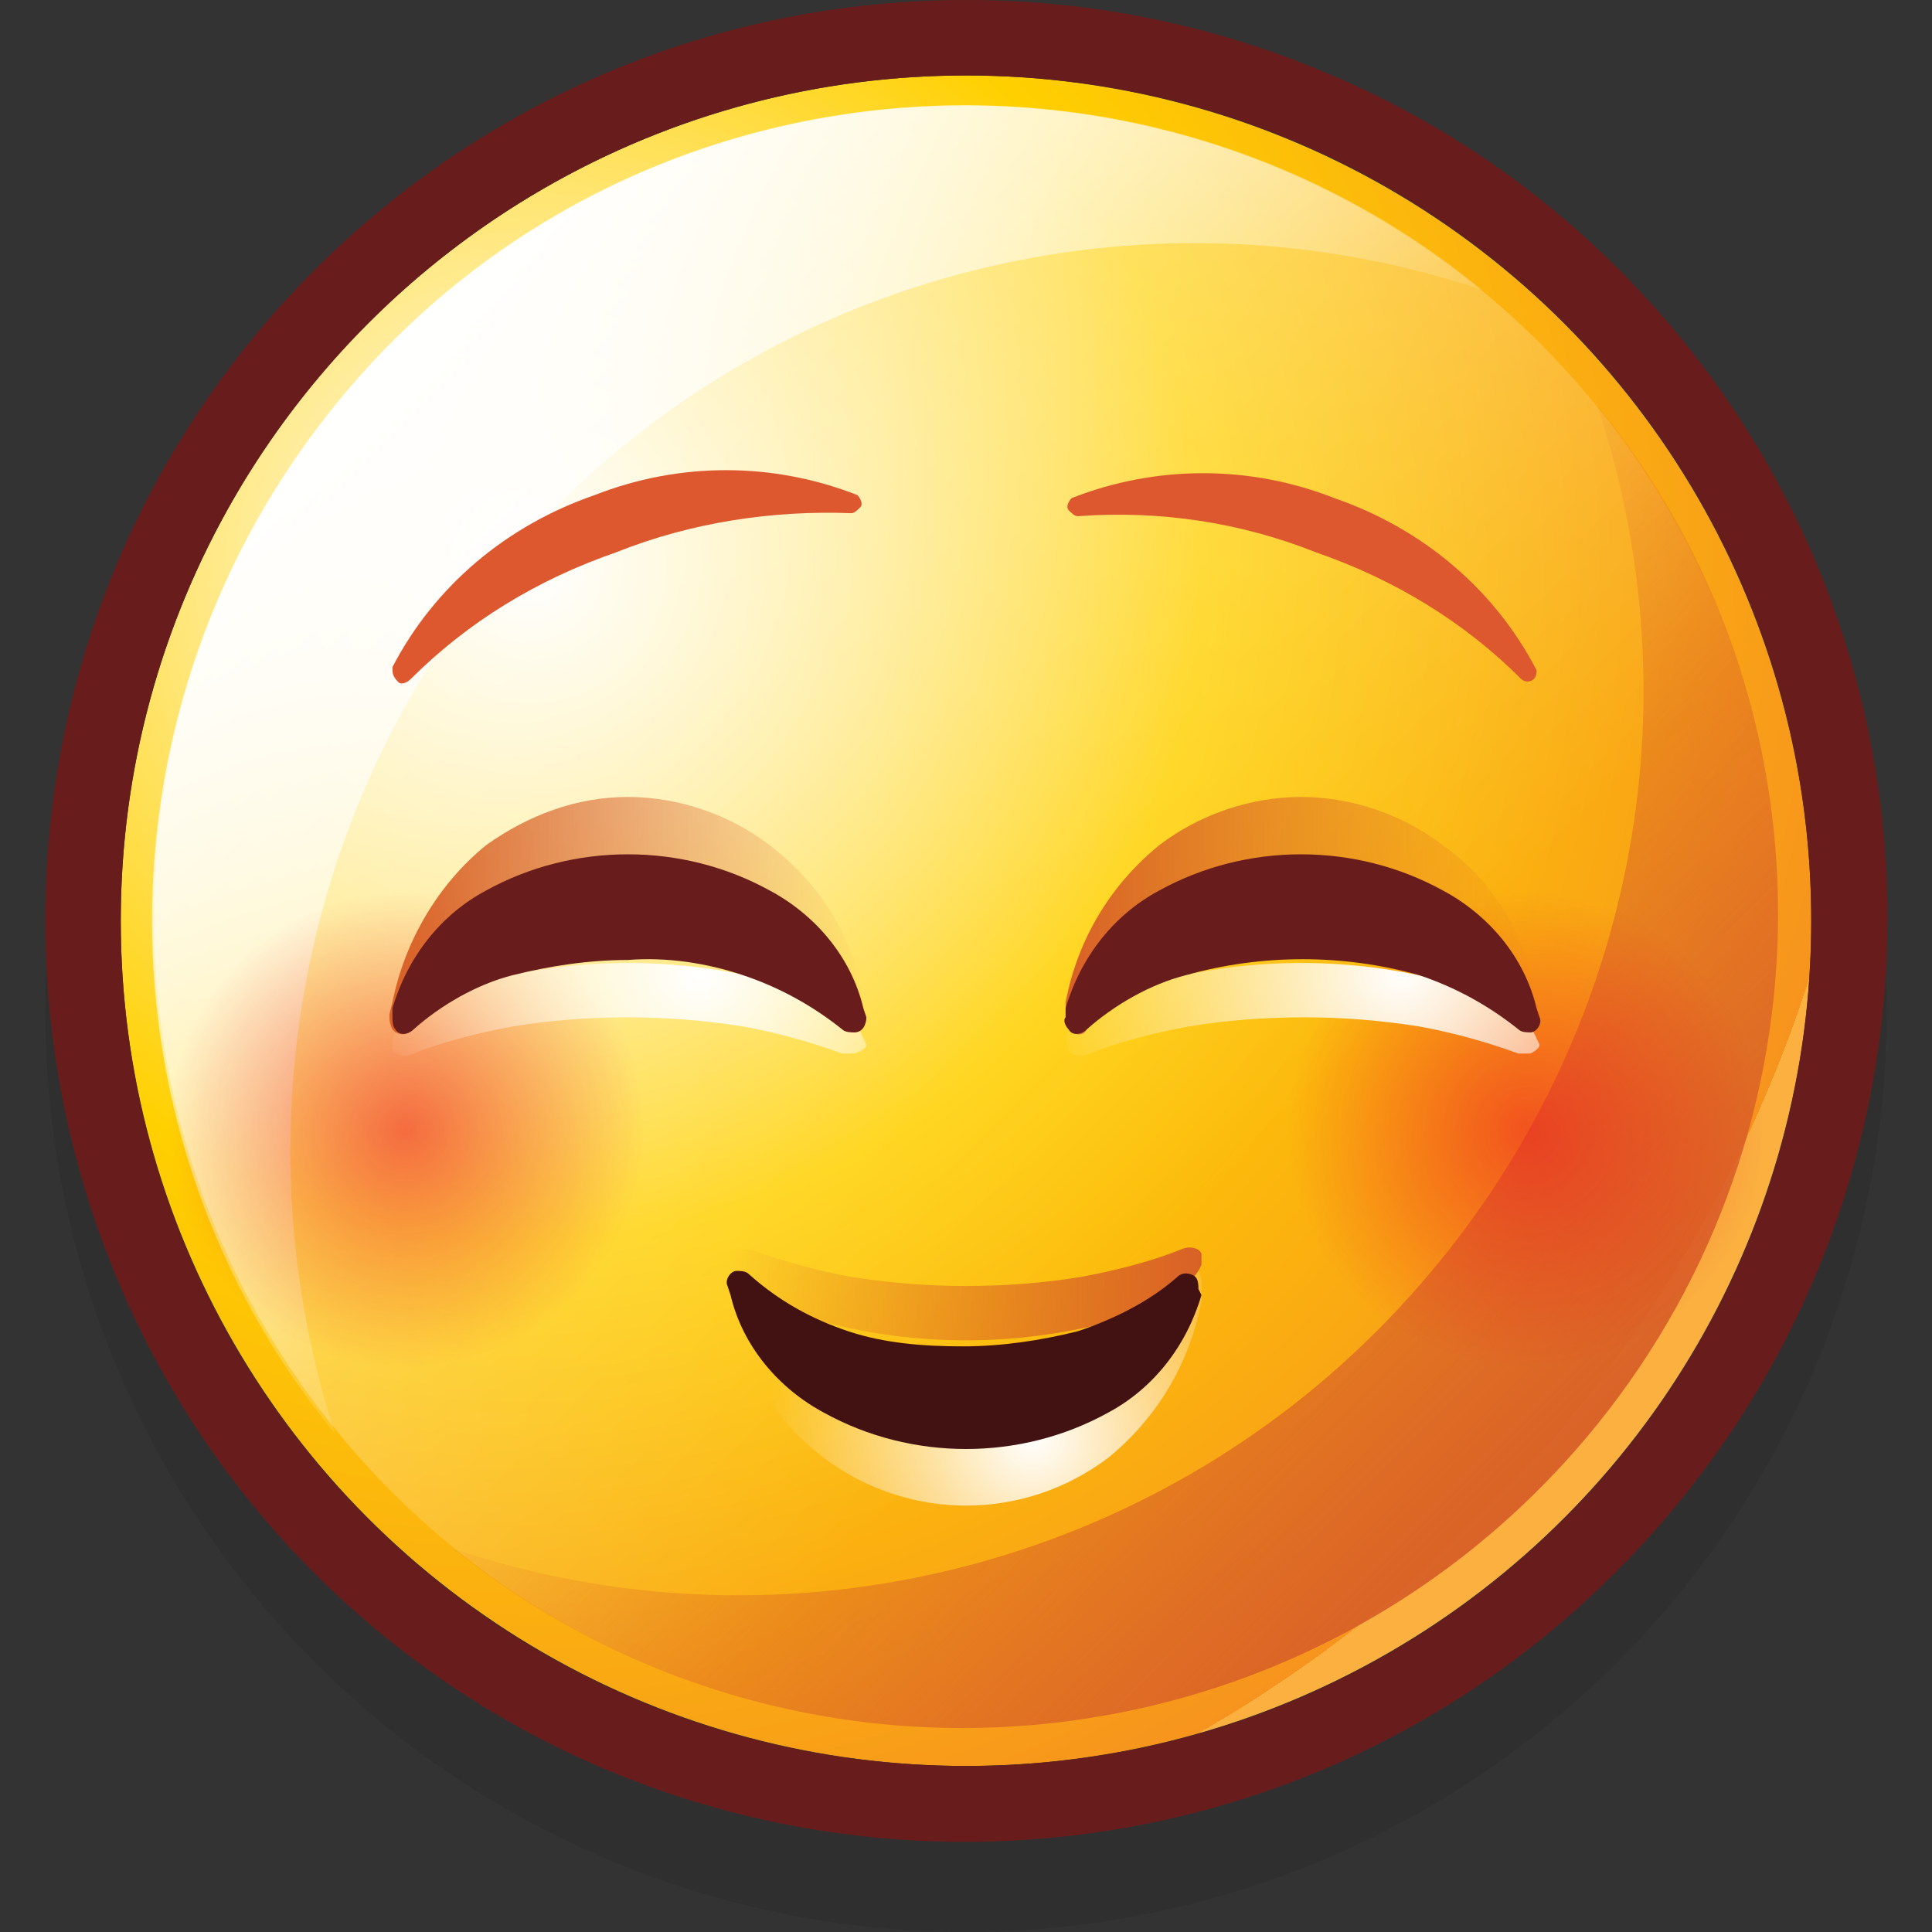
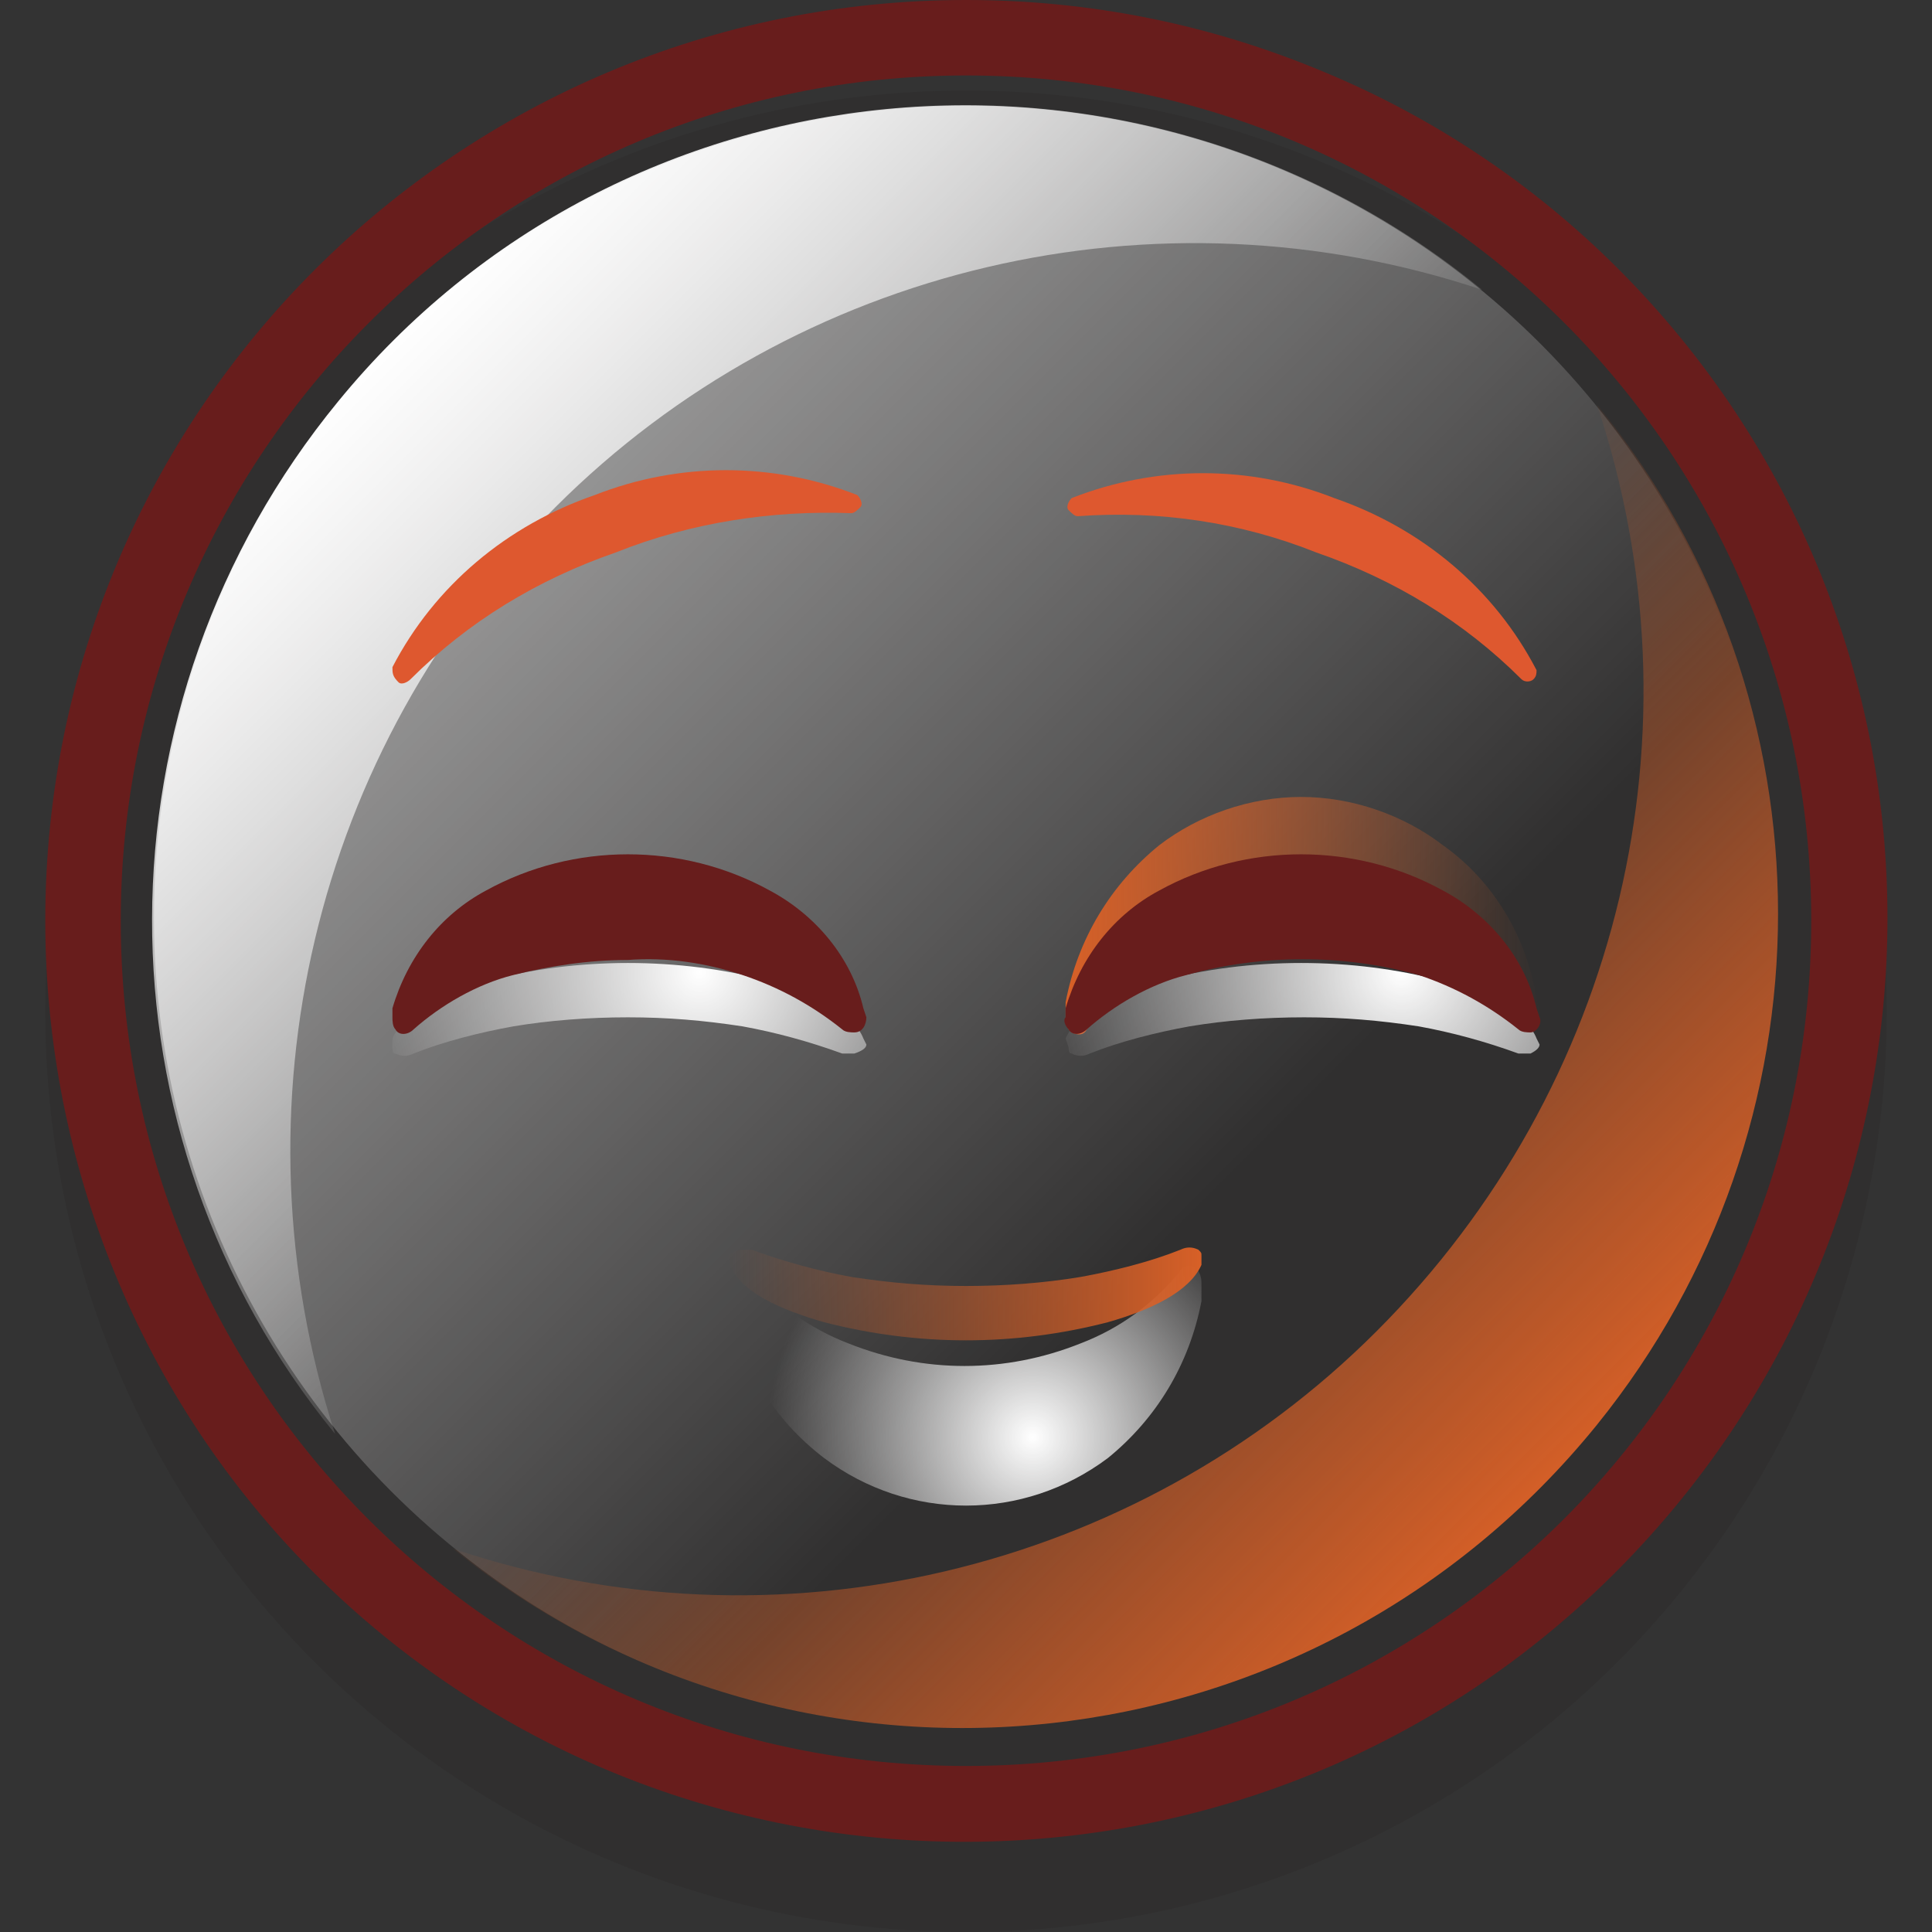
<svg xmlns="http://www.w3.org/2000/svg" version="1.1" id="Layer_1" x="0px" y="0px" viewBox="0 0 64 64" style="enable-background:new 0 0 64 64;" xml:space="preserve">
  <rect x="0" y="0" width="64" height="64" fill="#333333" stroke="none" />
  <style type="text/css">
	.st0{opacity:0.2;fill:#231F20;enable-background:new    ;}
	.st1{fill:url(#SVGID_1_);}
	.st2{fill:url(#SVGID_2_);}
	.st3{fill:url(#SVGID_3_);}
	.st4{fill:#681D1C;}
	.st5{fill:url(#SVGID_4_);}
	.st6{fill:url(#SVGID_5_);}
	.st7{fill:url(#SVGID_6_);}
	.st8{fill:url(#SVGID_7_);}
	.st9{fill:url(#SVGID_8_);}
	.st10{fill:#421212;}
	.st11{fill:url(#SVGID_9_);}
	.st12{fill:url(#SVGID_10_);}
	.st13{fill:url(#SVGID_11_);}
	.st14{fill:url(#SVGID_12_);}
	.st15{fill:#DE582F;}
</style>
  <title>Relieved</title>
  <g>
    <g>
      <circle class="st0" cx="32" cy="33.5" r="30.5" />
      <radialGradient id="SVGID_1_" cx="17.54" cy="18.8" r="44.53" gradientUnits="userSpaceOnUse">
        <stop offset="0" style="stop-color:#FFFFFF" />
        <stop offset="0.5" style="stop-color:#FFD000" />
        <stop offset="1" style="stop-color:#F7941D" />
        <stop offset="1" style="stop-color:#FBB040" />
      </radialGradient>
-       <circle class="st1" cx="32" cy="30.5" r="28" />
      <linearGradient id="SVGID_2_" gradientUnits="userSpaceOnUse" x1="-41.785" y1="157.24" x2="-2.585" y2="157.24" gradientTransform="matrix(0.707 0.707 -0.707 0.707 153.71 -70.26)">
        <stop offset="0" style="stop-color:#FFFFFF;stop-opacity:0.6" />
        <stop offset="1" style="stop-color:#FFFFFF;stop-opacity:0" />
      </linearGradient>
      <circle class="st2" cx="32" cy="30.4" r="26.9" />
      <linearGradient id="SVGID_3_" gradientUnits="userSpaceOnUse" x1="12.79" y1="11.24" x2="32.36" y2="30.81">
        <stop offset="0" style="stop-color:#FFFFFF" />
        <stop offset="1" style="stop-color:#FFFFFF;stop-opacity:0" />
      </linearGradient>
      <path class="st3" d="M18.4,16.8c8-8,19.9-10.8,30.7-7.2c-11.5-9.4-28.5-7.8-37.9,3.7C3,23.3,3,37.6,11.1,47.5    C7.6,36.7,10.4,24.8,18.4,16.8z" />
      <path class="st4" d="M32,2.5c15.5,0,28,12.5,28,28s-12.5,28-28,28S4,46,4,30.5C4,15.1,16.5,2.5,32,2.5 M32,0    C15.2,0,1.5,13.6,1.5,30.5c0,8.1,3.2,15.9,8.9,21.6C22.3,64,41.7,64,53.6,52s11.9-31.2,0-43.1c-2.8-2.8-6.1-5-9.7-6.5    C40.1,0.8,36.1,0,32,0z" />
      <linearGradient id="SVGID_4_" gradientUnits="userSpaceOnUse" x1="32.905" y1="31.305" x2="51.505" y2="49.905">
        <stop offset="0" style="stop-color:#D86027;stop-opacity:0" />
        <stop offset="1" style="stop-color:#D86027" />
      </linearGradient>
      <path class="st5" d="M45.6,44.1c-8,8-19.9,10.8-30.6,7.2c11.6,9.3,28.5,7.5,37.9-4.1c8-9.9,8-24,0-33.8    C56.5,24.2,53.7,36,45.6,44.1z" />
      <radialGradient id="SVGID_5_" cx="13.45" cy="37.43" r="7.89" gradientUnits="userSpaceOnUse">
        <stop offset="0" style="stop-color:#ED1C24;stop-opacity:0.6" />
        <stop offset="1" style="stop-color:#ED1C24;stop-opacity:0" />
      </radialGradient>
-       <circle class="st6" cx="13.4" cy="37.4" r="7.9" />
      <radialGradient id="SVGID_6_" cx="50.55" cy="37.43" r="7.89" gradientUnits="userSpaceOnUse">
        <stop offset="0" style="stop-color:#ED1C24;stop-opacity:0.6" />
        <stop offset="1" style="stop-color:#ED1C24;stop-opacity:0" />
      </radialGradient>
-       <circle class="st7" cx="50.5" cy="37.4" r="7.9" />
      <radialGradient id="SVGID_7_" cx="34.21" cy="47.61" r="8.79" gradientUnits="userSpaceOnUse">
        <stop offset="0" style="stop-color:#FFFFFF" />
        <stop offset="1" style="stop-color:#FFFFFF;stop-opacity:0" />
      </radialGradient>
      <path class="st8" d="M39.8,43.1c-0.4,2.1-1.5,3.9-3.1,5.2c-2.8,2.1-6.6,2.1-9.4,0c-1.7-1.3-2.8-3.1-3.1-5.2l-0.1-0.4    c-0.1-0.3,0.1-0.6,0.3-0.7c0.1,0,0.3,0,0.4,0.1c0.9,1.1,2,1.9,3.3,2.4c2.5,1,5.2,1,7.7,0c1.3-0.5,2.4-1.3,3.3-2.4    c0.1-0.2,0.3-0.2,0.5-0.1l0.1,0.1c0.1,0.2,0.1,0.3,0.1,0.5L39.8,43.1z" />
      <linearGradient id="SVGID_8_" gradientUnits="userSpaceOnUse" x1="884.439" y1="50.862" x2="900.269" y2="50.862" gradientTransform="matrix(-1 0 0 1 924.35 -8)">
        <stop offset="0" style="stop-color:#D86027" />
        <stop offset="1" style="stop-color:#D86027;stop-opacity:0" />
      </linearGradient>
      <path class="st9" d="M39.8,41.9c-0.4,0.9-1.7,1.5-3.1,1.9c-3.1,0.8-6.3,0.8-9.4,0c-1.4-0.4-2.8-1-3.1-1.9l-0.1-0.2    c0-0.1,0.1-0.2,0.4-0.3c0.1,0,0.3,0,0.4,0c1.1,0.4,2.2,0.7,3.3,0.9c1.3,0.2,2.5,0.3,3.8,0.3c1.3,0,2.6-0.1,3.8-0.3    c1.1-0.2,2.3-0.5,3.3-0.9c0.2-0.1,0.4-0.1,0.6,0c0.1,0.1,0.1,0.1,0.1,0.2L39.8,41.9z" />
-       <path class="st10" d="M39.8,42.9c-0.5,1.7-1.6,3.1-3.1,3.9c-2.9,1.6-6.5,1.6-9.4,0c-1.5-0.8-2.7-2.2-3.1-3.9l-0.1-0.3    c-0.1-0.2,0.1-0.5,0.3-0.5l0,0c0.1,0,0.3,0,0.4,0.1c1,0.9,2.1,1.5,3.3,1.9c1.2,0.4,2.5,0.5,3.8,0.5s2.6-0.2,3.8-0.5    c1.2-0.4,2.4-1,3.3-1.8c0.2-0.2,0.5-0.1,0.6,0s0.1,0.3,0.1,0.4L39.8,42.9z" />
      <linearGradient id="SVGID_9_" gradientUnits="userSpaceOnUse" x1="12.9" y1="-129.133" x2="28.744" y2="-129.133" gradientTransform="matrix(1 0 0 -1 0 -98.8)">
        <stop offset="0" style="stop-color:#D86027" />
        <stop offset="1" style="stop-color:#D86027;stop-opacity:0" />
      </linearGradient>
-       <path class="st11" d="M13,33.2c0.4-2,1.5-3.9,3.1-5.2c1.4-1,3-1.6,4.7-1.6c1.7,0,3.4,0.6,4.7,1.6c1.7,1.3,2.8,3.1,3.1,5.1l0.1,0.4    c0.1,0.3-0.1,0.6-0.4,0.7c-0.1,0-0.3,0-0.4-0.1c-0.9-1.1-2-1.9-3.3-2.4c-2.5-1-5.2-1-7.7,0c-1.3,0.5-2.4,1.3-3.3,2.4    c-0.1,0.2-0.3,0.2-0.5,0.1L13,34.1c-0.1-0.2-0.1-0.3-0.1-0.5L13,33.2z" />
      <radialGradient id="SVGID_10_" cx="23.17" cy="-131.01" r="11" gradientTransform="matrix(1 0 0 -1 0 -98.8)" gradientUnits="userSpaceOnUse">
        <stop offset="0" style="stop-color:#FFFFFF" />
        <stop offset="1" style="stop-color:#FFFFFF;stop-opacity:0" />
      </radialGradient>
      <path class="st12" d="M13,34.4c0.4-0.9,1.7-1.5,3.1-1.9c1.5-0.4,3.1-0.6,4.7-0.6c1.6,0,3.2,0.2,4.7,0.6c1.4,0.4,2.8,1.1,3.1,1.9    l0.1,0.2c0,0.1-0.1,0.2-0.4,0.3c-0.1,0-0.3,0-0.4,0c-1.1-0.4-2.2-0.7-3.3-0.9c-1.3-0.2-2.5-0.3-3.8-0.3S18.2,33.8,17,34    c-1.1,0.2-2.3,0.5-3.3,0.9c-0.2,0.1-0.4,0.1-0.6,0c-0.1,0-0.1-0.1-0.1-0.2L13,34.4z" />
      <path class="st4" d="M13,33.4c0.5-1.7,1.6-3.1,3.1-3.9c2.9-1.6,6.5-1.6,9.4,0c1.5,0.8,2.7,2.2,3.1,3.9l0.1,0.3    c0,0.2-0.1,0.5-0.4,0.5c-0.1,0-0.3,0-0.4-0.1c-1-0.8-2.1-1.4-3.3-1.8c-1.2-0.4-2.5-0.6-3.8-0.5c-1.3,0-2.6,0.2-3.8,0.5    s-2.4,1-3.3,1.8c-0.2,0.2-0.5,0.2-0.6,0C13,34,13,33.8,13,33.7L13,33.4z" />
      <linearGradient id="SVGID_11_" gradientUnits="userSpaceOnUse" x1="35.26" y1="-129.133" x2="51.09" y2="-129.133" gradientTransform="matrix(1 0 0 -1 0 -98.8)">
        <stop offset="0" style="stop-color:#D86027" />
        <stop offset="1" style="stop-color:#D86027;stop-opacity:0" />
      </linearGradient>
      <path class="st13" d="M35.3,33.2c0.4-2.1,1.5-3.9,3.1-5.2c1.3-1,3-1.6,4.7-1.6s3.4,0.6,4.7,1.6c1.7,1.2,2.8,3.1,3.1,5.1l0.1,0.4    c0.1,0.3-0.1,0.6-0.3,0.7c-0.2,0-0.3,0-0.4-0.1c-0.9-1.1-2-1.9-3.3-2.4c-2.5-1-5.2-1-7.7,0C38,32.2,36.9,33,36,34.1    c-0.1,0.2-0.3,0.2-0.5,0.1l-0.1-0.1c-0.1-0.2-0.1-0.3-0.1-0.5V33.2z" />
      <radialGradient id="SVGID_12_" cx="46.42" cy="-131.01" r="12.05" gradientTransform="matrix(1 0 0 -1 0 -98.8)" gradientUnits="userSpaceOnUse">
        <stop offset="0" style="stop-color:#FFFFFF" />
        <stop offset="1" style="stop-color:#FFFFFF;stop-opacity:0" />
      </radialGradient>
      <path class="st14" d="M35.3,34.4c0.4-0.9,1.7-1.5,3.1-1.9c1.5-0.4,3.1-0.6,4.7-0.6c1.6,0,3.2,0.2,4.7,0.6c1.4,0.4,2.8,1.1,3.1,1.9    l0.1,0.2c0,0.1-0.1,0.2-0.3,0.3c-0.1,0-0.3,0-0.4,0c-1.1-0.4-2.2-0.7-3.3-0.9c-1.3-0.2-2.5-0.3-3.8-0.3s-2.6,0.1-3.8,0.3    c-1.1,0.2-2.3,0.5-3.3,0.9c-0.2,0.1-0.4,0.1-0.6,0c-0.1,0-0.1-0.1-0.1-0.2L35.3,34.4z" />
      <path class="st4" d="M35.3,33.4c0.5-1.7,1.6-3.1,3.1-3.9c2.9-1.6,6.5-1.6,9.4,0c1.5,0.8,2.7,2.2,3.1,3.9l0.1,0.3    c0.1,0.2-0.1,0.5-0.3,0.5l0,0c-0.1,0-0.3,0-0.4-0.1c-1-0.8-2.1-1.4-3.3-1.8c-2.5-0.7-5.2-0.7-7.7,0c-1.2,0.3-2.4,1-3.3,1.8    c-0.2,0.2-0.5,0.2-0.6,0c-0.1-0.1-0.2-0.3-0.1-0.4L35.3,33.4z" />
      <path class="st15" d="M20.4,18.3c-2.6,0.9-4.9,2.3-6.8,4.2c-0.1,0.1-0.3,0.2-0.4,0.1C13,22.4,13,22.3,13,22.1    c1.4-2.7,3.8-4.7,6.7-5.7c2.8-1.1,5.9-1.1,8.7,0c0.1,0.1,0.2,0.3,0.1,0.4S28.3,17,28.2,17C25.6,16.9,22.9,17.3,20.4,18.3z" />
      <path class="st15" d="M43.6,18.3c2.6,0.9,4.9,2.3,6.8,4.2c0.1,0.1,0.3,0.1,0.4,0c0.1-0.1,0.1-0.2,0.1-0.3    c-1.4-2.7-3.8-4.7-6.7-5.7c-2.8-1.1-5.9-1.1-8.7,0c-0.1,0.1-0.2,0.3-0.1,0.4c0.1,0.1,0.2,0.2,0.3,0.2    C38.4,16.9,41.1,17.3,43.6,18.3z" />
    </g>
  </g>
</svg>